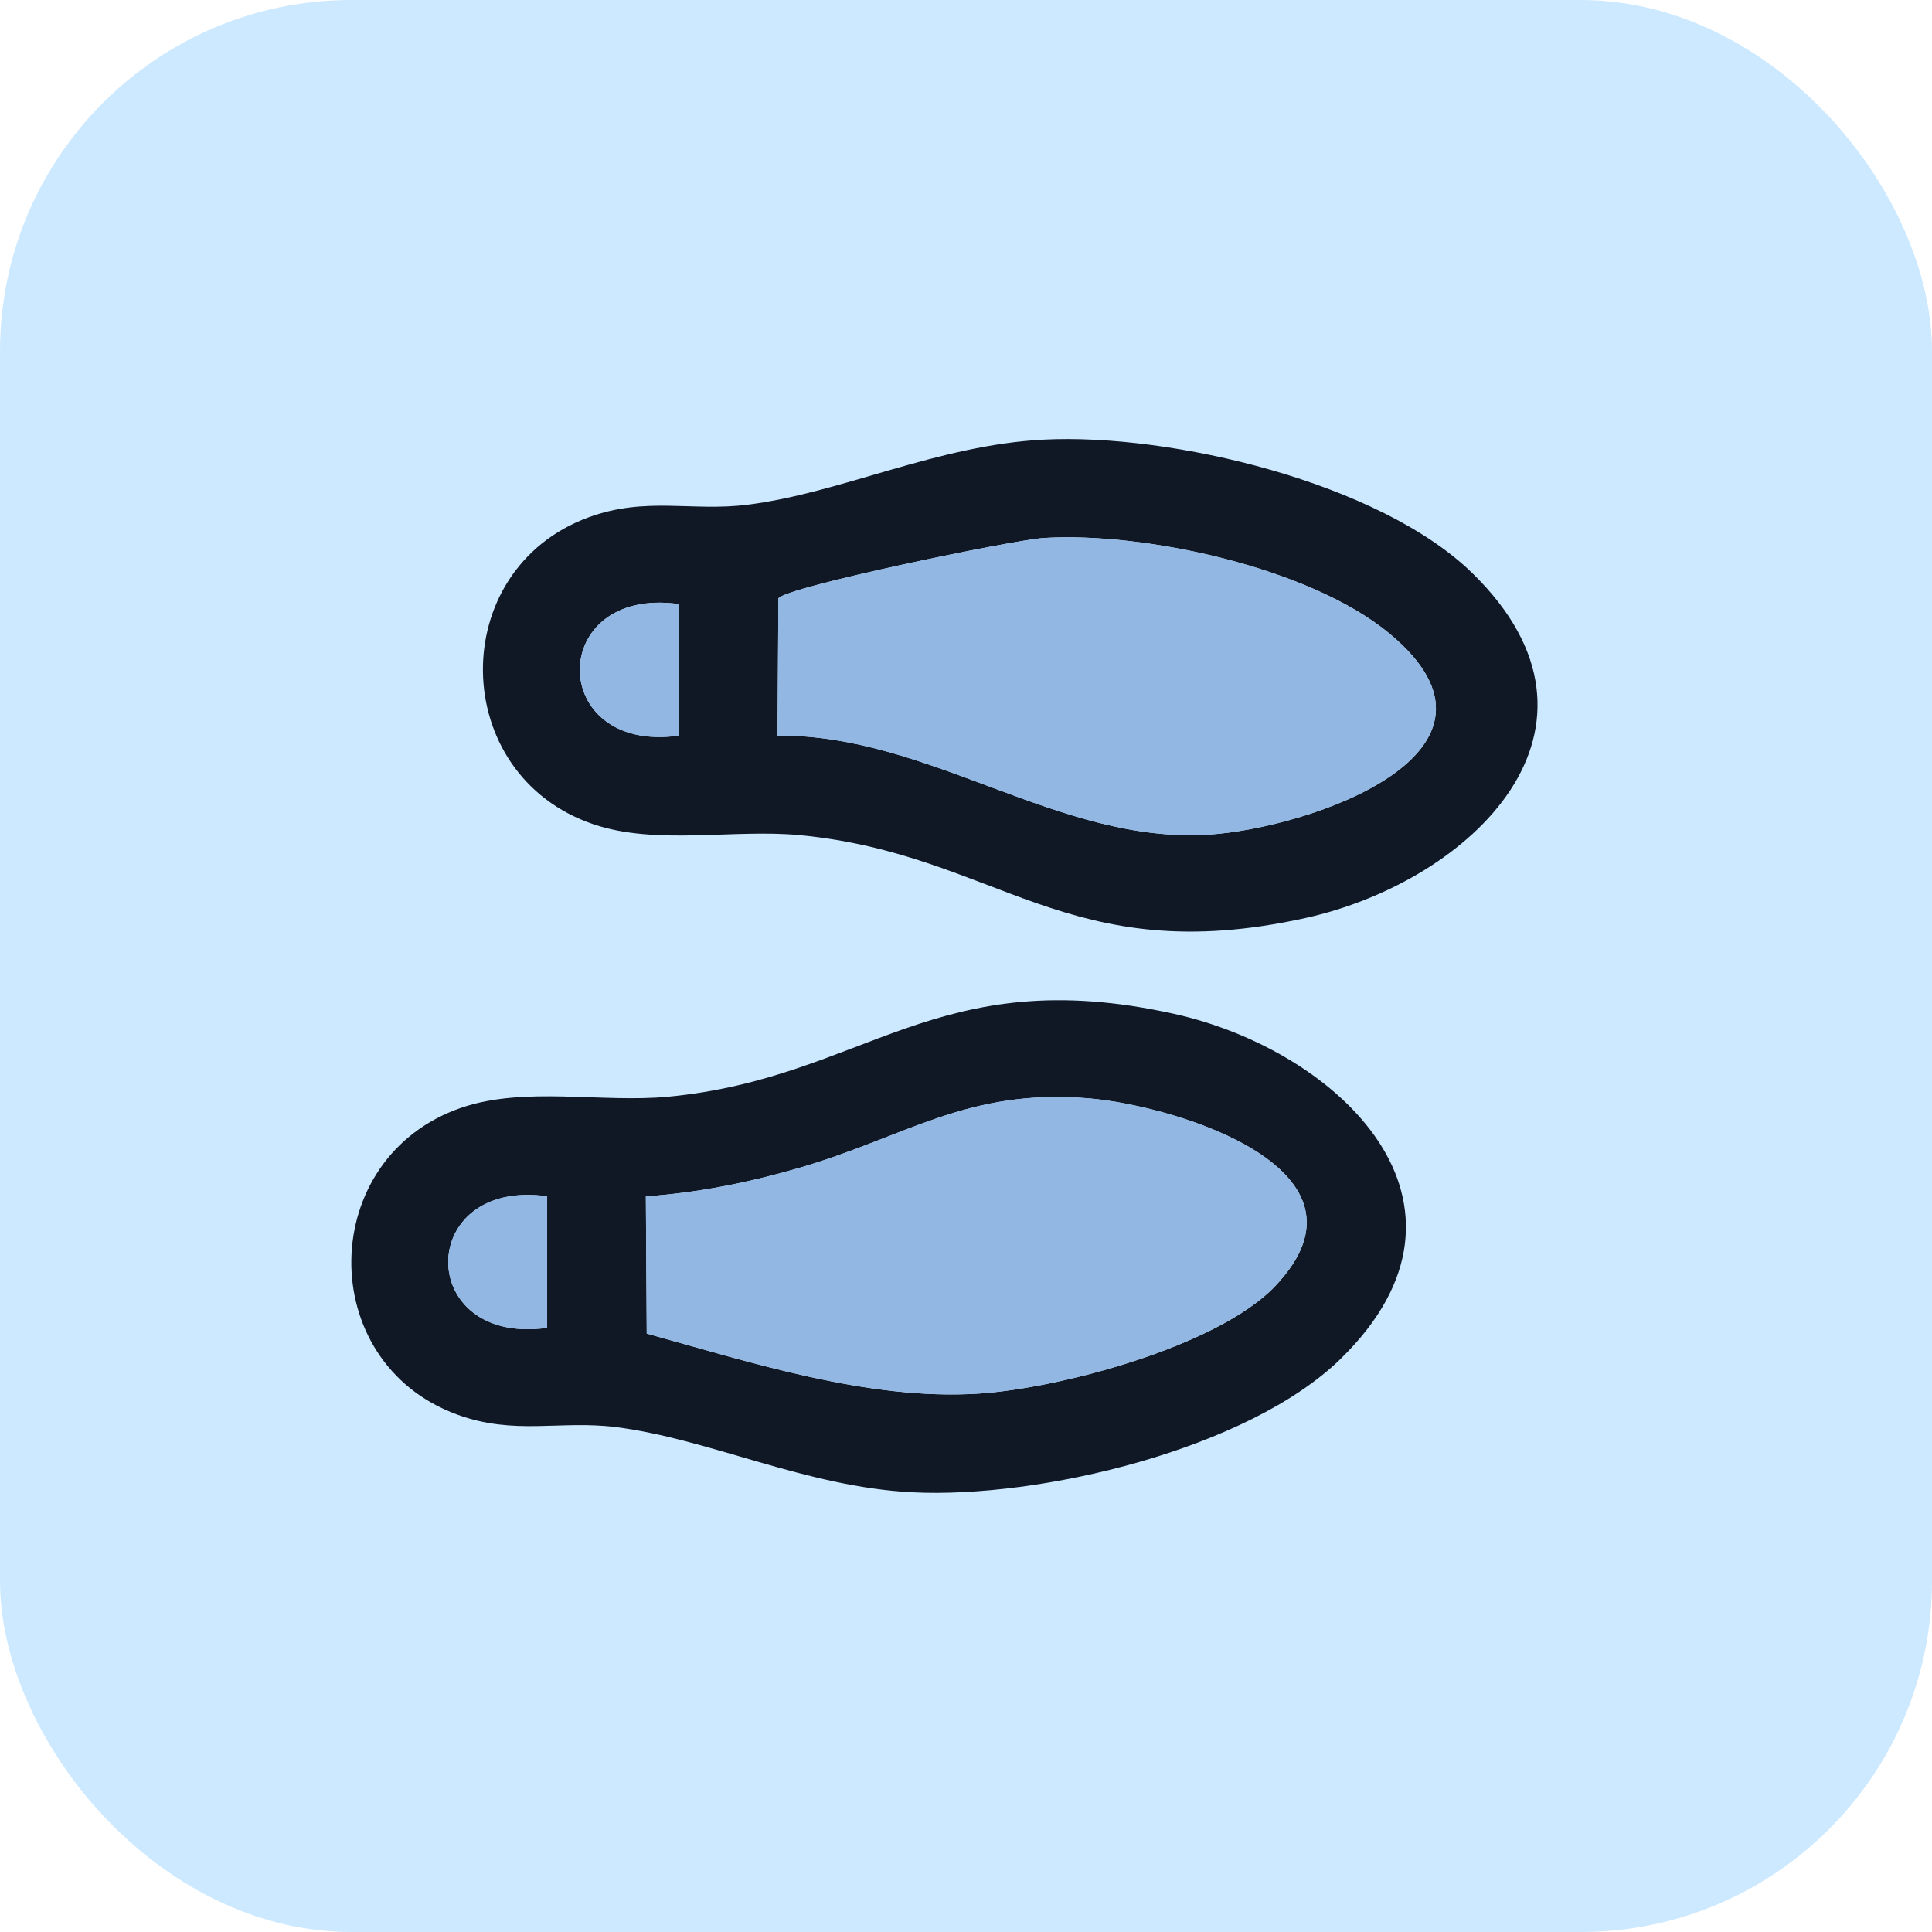
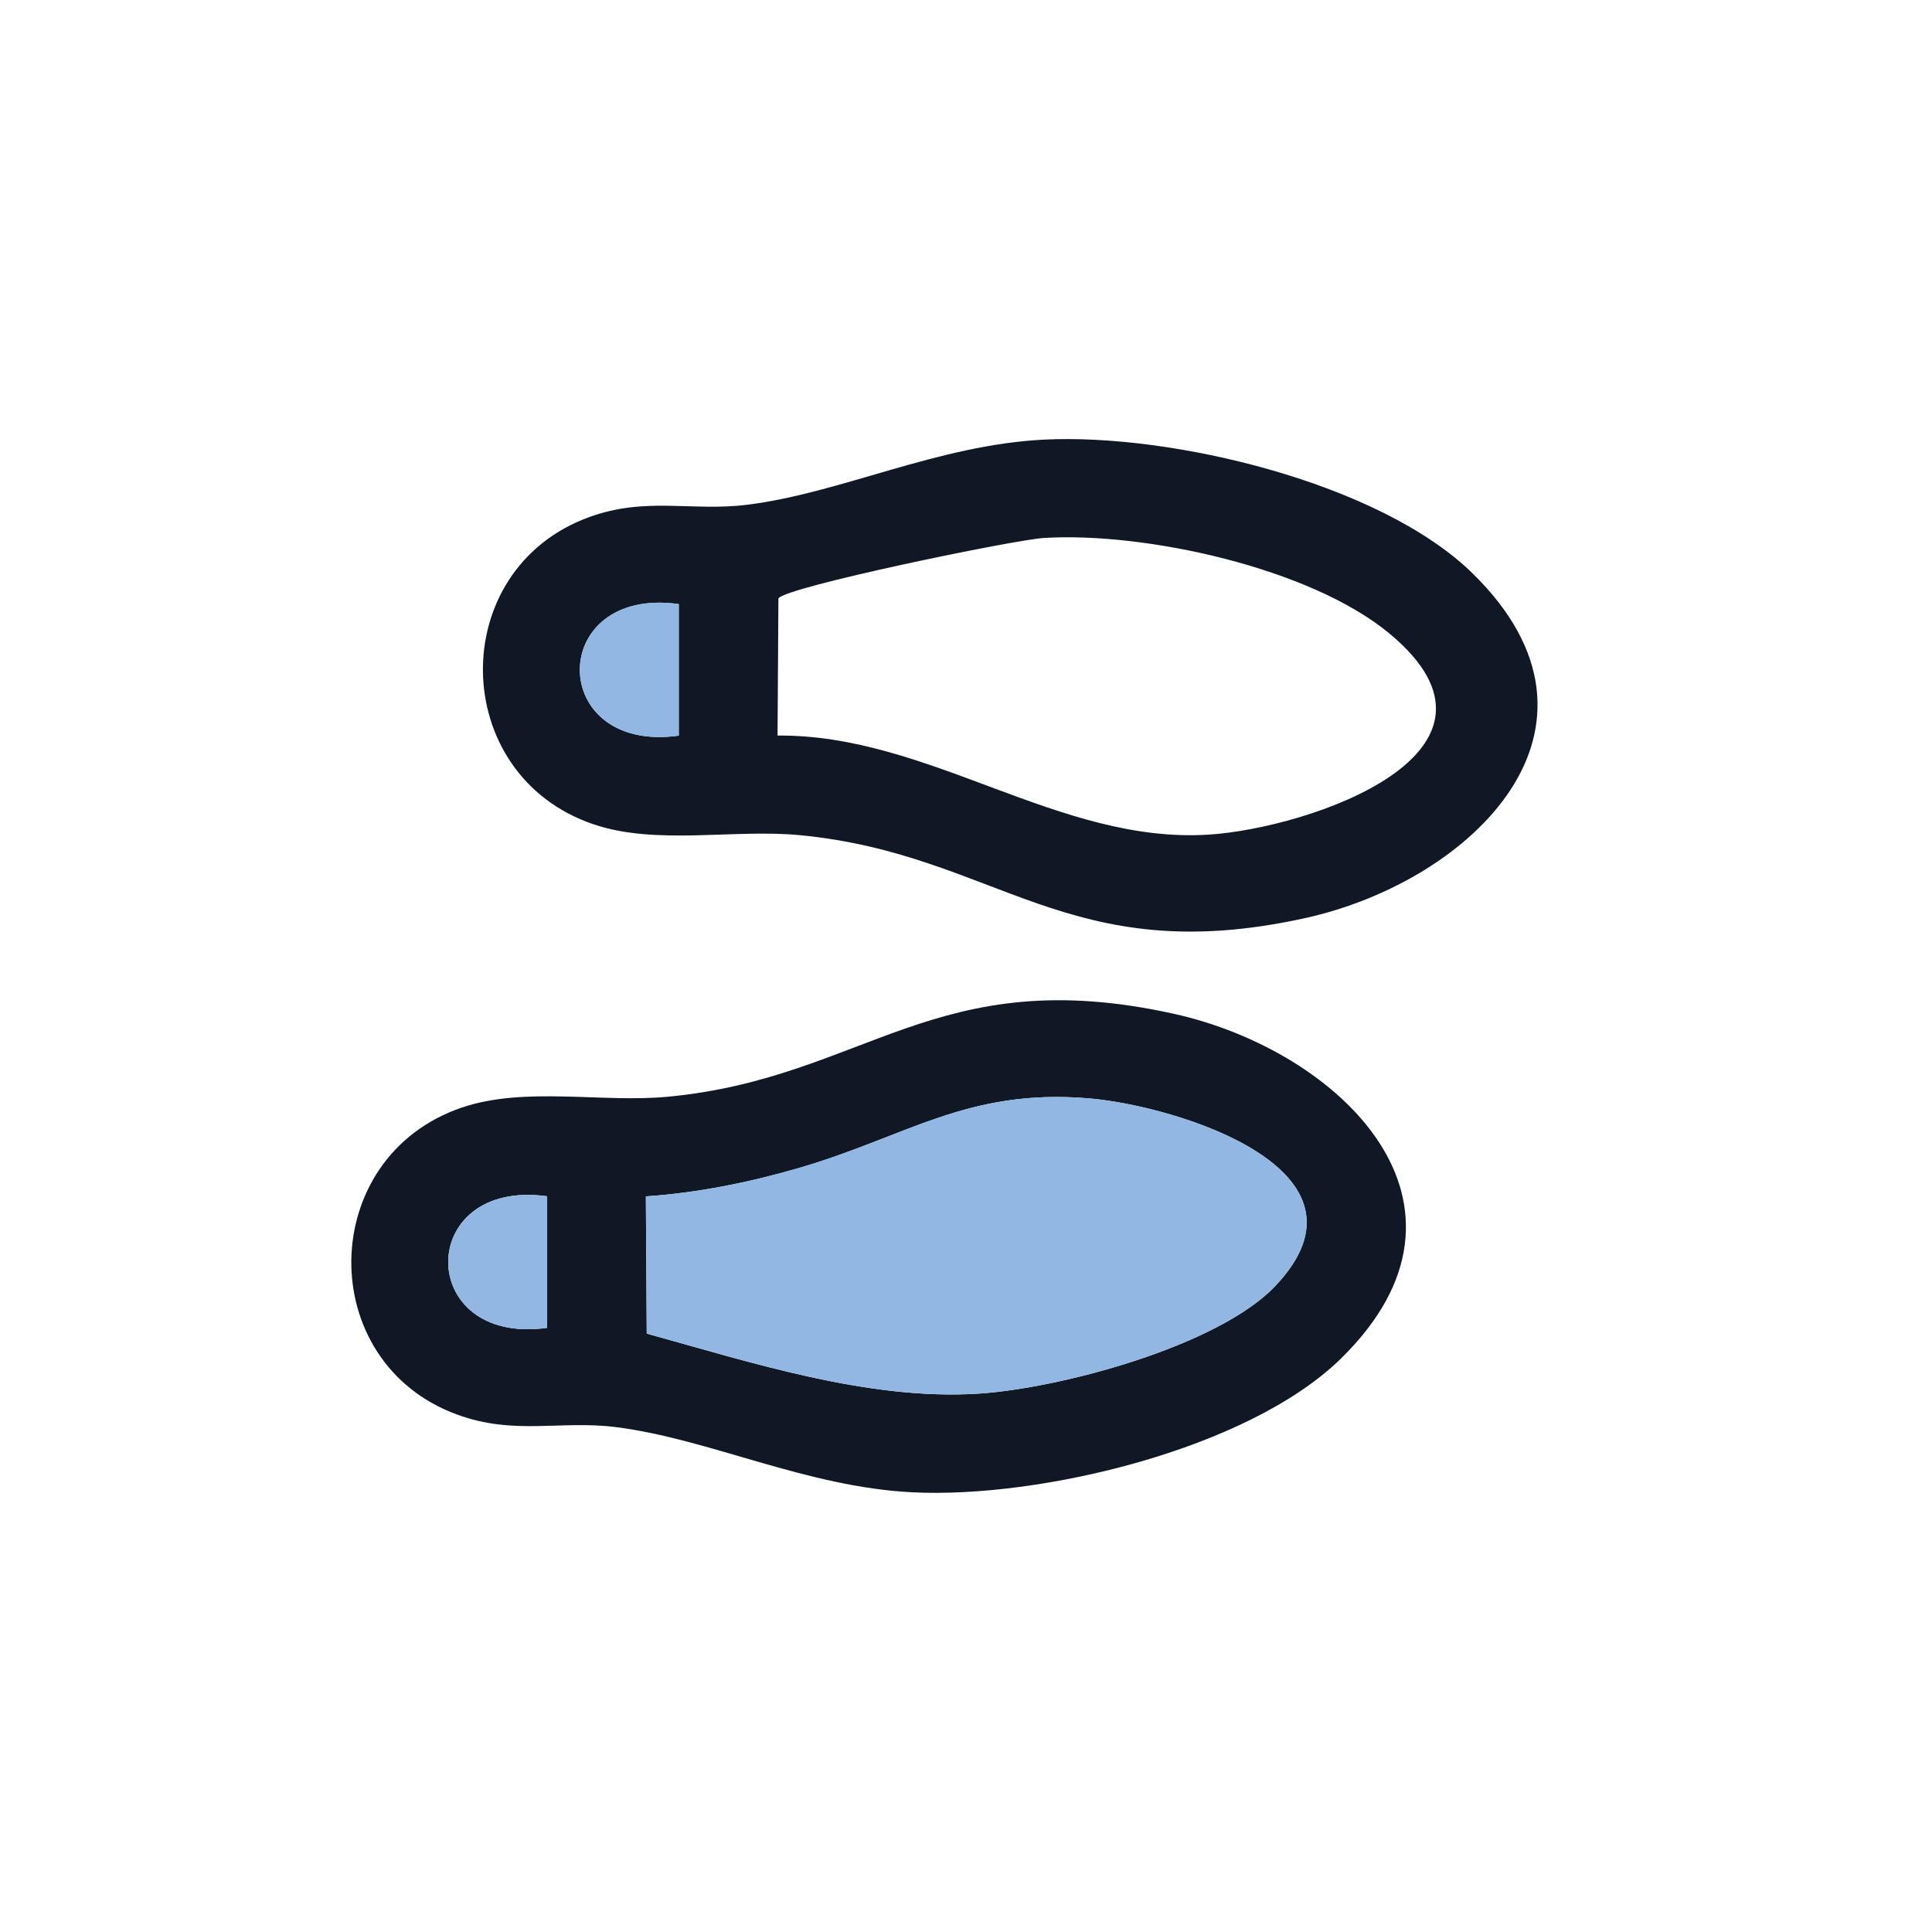
<svg xmlns="http://www.w3.org/2000/svg" width="44" height="44" viewBox="0 0 44 44" fill="none">
-   <rect width="44" height="44" rx="8" fill="#0994FF" fill-opacity="0.2" />
  <g clip-path="url(#clip0_558_130)">
    <path d="M33.539 13.06C37.131 16.578 33.511 20.073 29.728 20.908C24.299 22.108 22.715 19.45 18.213 19.02C16.703 18.876 14.945 19.258 13.515 18.772C10.209 17.65 10.146 12.974 13.409 11.78C14.712 11.303 15.755 11.654 17.02 11.495C19.159 11.228 21.348 10.134 23.777 10.012C26.673 9.866 31.425 10.989 33.539 13.06ZM17.708 16.752C21.165 16.722 24.112 19.225 27.528 19.008C29.83 18.861 34.895 17.128 31.645 14.429C29.839 12.929 26.069 12.11 23.77 12.252C23.094 12.294 17.894 13.367 17.728 13.628L17.708 16.752ZM15.459 13.757C12.453 13.341 12.456 17.17 15.459 16.754V13.757Z" fill="#101725" />
    <path d="M30.542 30.938C28.427 33.009 23.675 34.132 20.78 33.986C18.351 33.865 16.163 32.771 14.023 32.501C12.758 32.342 11.713 32.694 10.411 32.216C7.149 31.023 7.212 26.348 10.518 25.224C11.946 24.738 13.705 25.12 15.216 24.977C19.717 24.547 21.301 21.888 26.731 23.088C30.512 23.925 34.134 27.418 30.542 30.937V30.938ZM29.042 29.29C31.559 26.646 26.801 25.186 24.805 25.016C22.031 24.779 20.64 25.891 18.187 26.603C17.054 26.931 15.888 27.166 14.709 27.247L14.729 30.372C17.114 31.031 19.771 31.896 22.274 31.74C24.131 31.623 27.735 30.662 29.042 29.291V29.29ZM12.461 27.244C9.455 26.829 9.458 30.658 12.461 30.241V27.244Z" fill="#101725" />
-     <path d="M17.708 16.753L17.727 13.628C17.894 13.367 23.094 12.294 23.77 12.252C26.069 12.11 29.839 12.93 31.645 14.43C34.895 17.129 29.83 18.861 27.528 19.008C24.111 19.225 21.165 16.723 17.708 16.753Z" fill="#91B7E2" />
    <path d="M15.458 13.757V16.754C12.455 17.171 12.452 13.342 15.458 13.757Z" fill="#91B7E2" />
    <path d="M29.042 29.29C27.736 30.661 24.131 31.623 22.274 31.739C19.773 31.896 17.116 31.03 14.729 30.37L14.709 27.246C15.889 27.166 17.055 26.931 18.188 26.601C20.641 25.891 22.031 24.778 24.805 25.014C26.801 25.185 31.559 26.643 29.042 29.288V29.29Z" fill="#91B7E2" />
    <path d="M12.461 27.244V30.241C9.458 30.658 9.455 26.829 12.461 27.244Z" fill="#91B7E2" />
  </g>
  <defs>
    <clipPath id="clip0_558_130">
      <rect width="27.015" height="24" fill="white" transform="translate(8 10)" />
    </clipPath>
  </defs>
</svg>